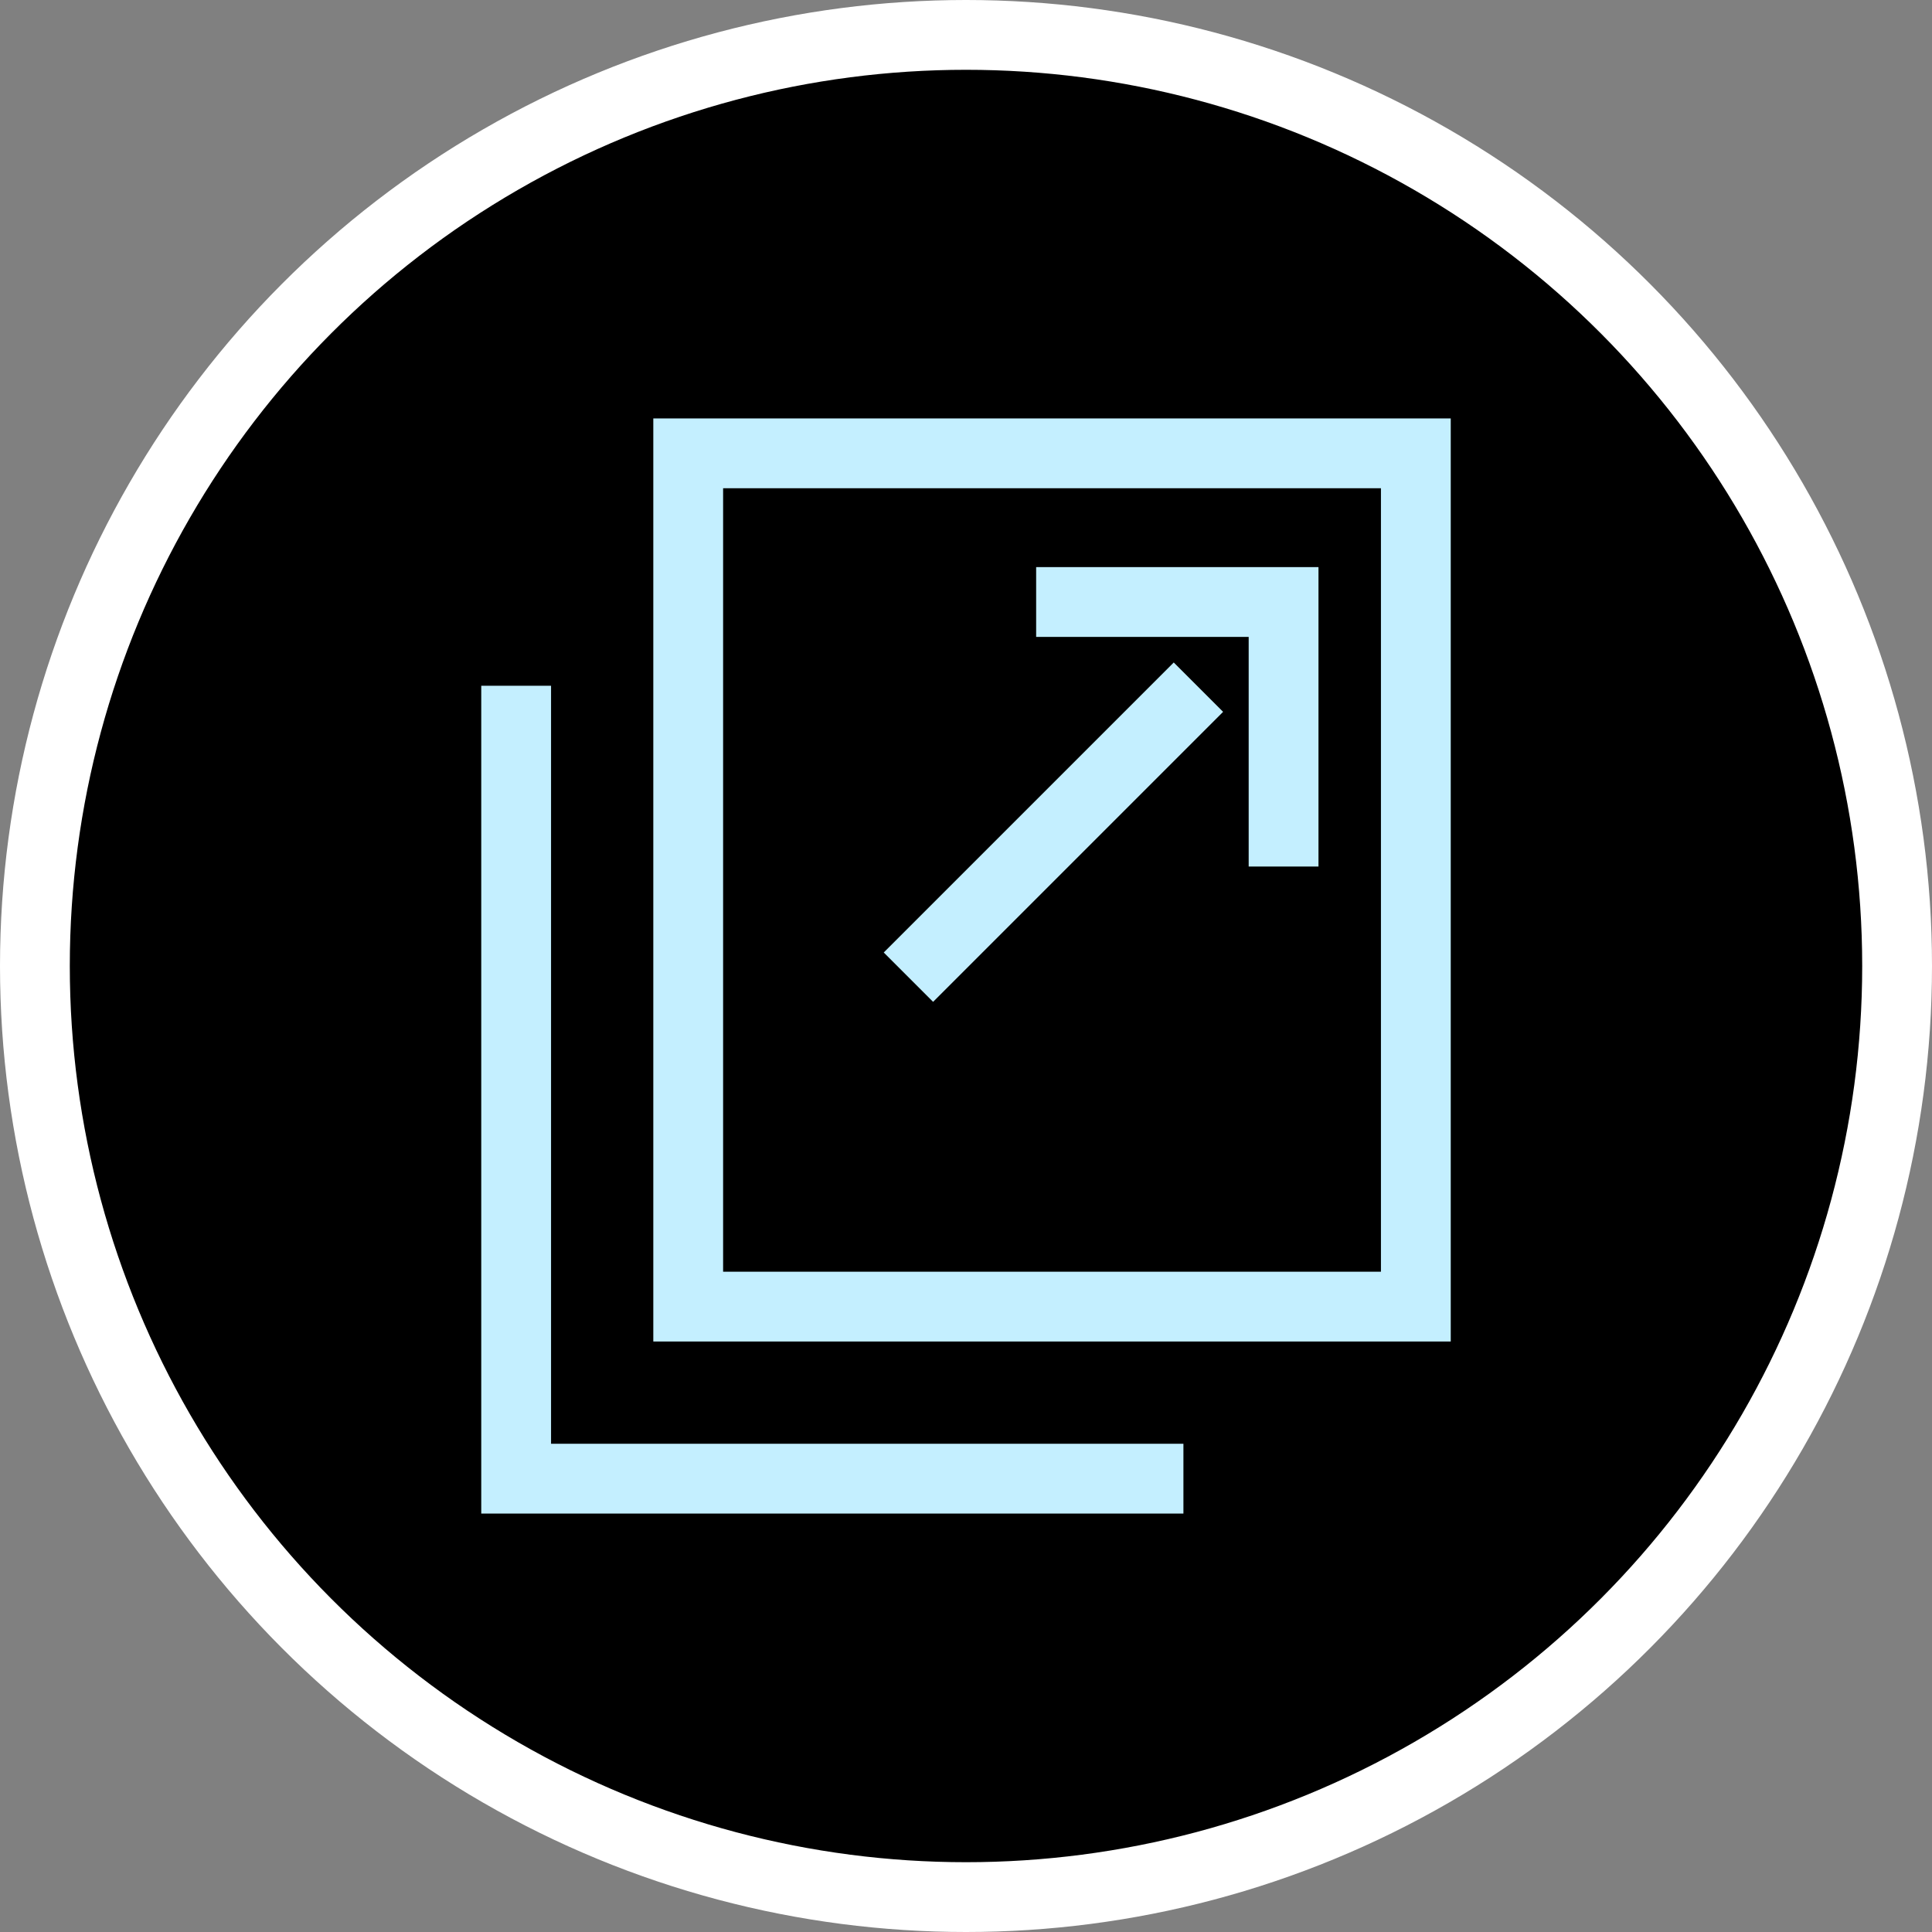
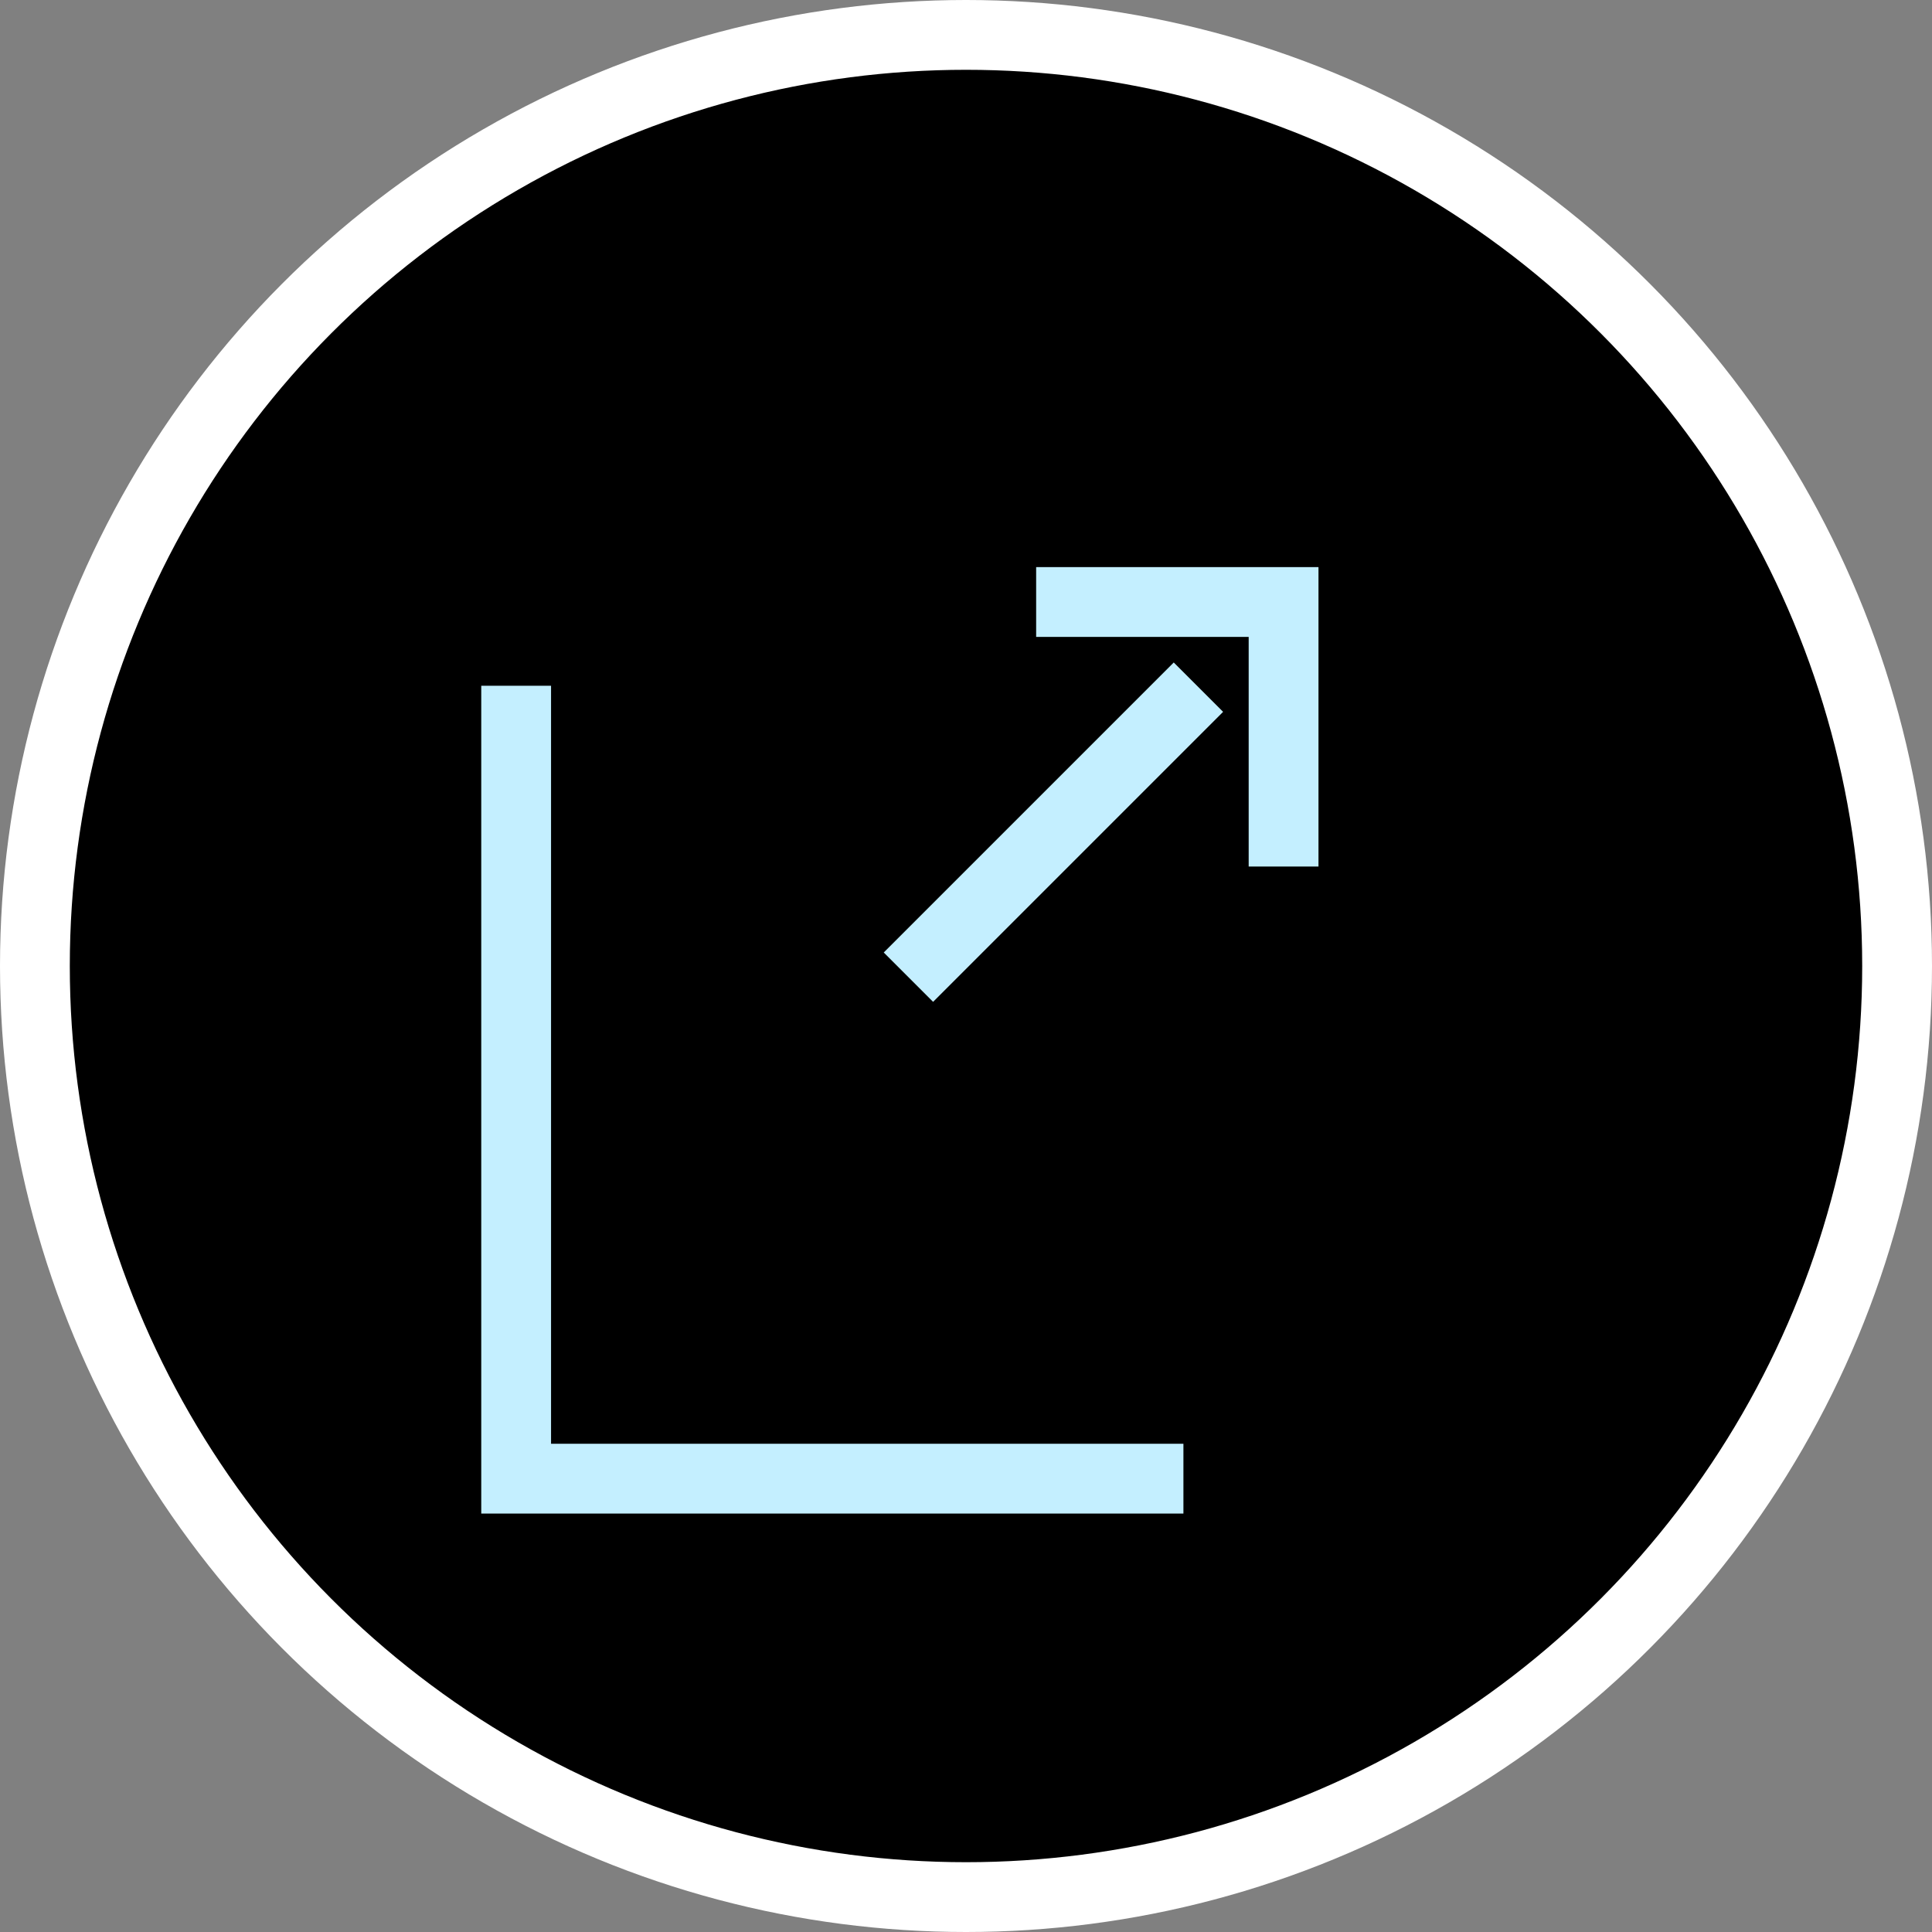
<svg xmlns="http://www.w3.org/2000/svg" id="_レイヤー_2" viewBox="0 0 55.36 55.36">
  <rect x="0" y="0" width="55.36" height="55.36" fill="#808080" stroke="none" />
  <defs>
    <style>.cls-1{stroke:#fff;}.cls-1,.cls-2,.cls-3{stroke-width:2px;}.cls-2{stroke-miterlimit:10;}.cls-2,.cls-3{fill:none;stroke:#c4efff;}</style>
  </defs>
  <g id="image">
    <circle class="cls-1" cx="27.68" cy="27.68" r="26.68" />
    <line class="cls-3" x1="26.03" y1="28" x2="34.34" y2="19.69" />
    <polyline class="cls-3" points="29.69 17.25 36.78 17.25 36.78 24.83" />
-     <rect class="cls-2" x="19.72" y="12.99" width="20.85" height="24.45" />
    <polyline class="cls-2" points="33.91 42.37 14.79 42.37 14.79 19.65" />
  </g>
</svg>